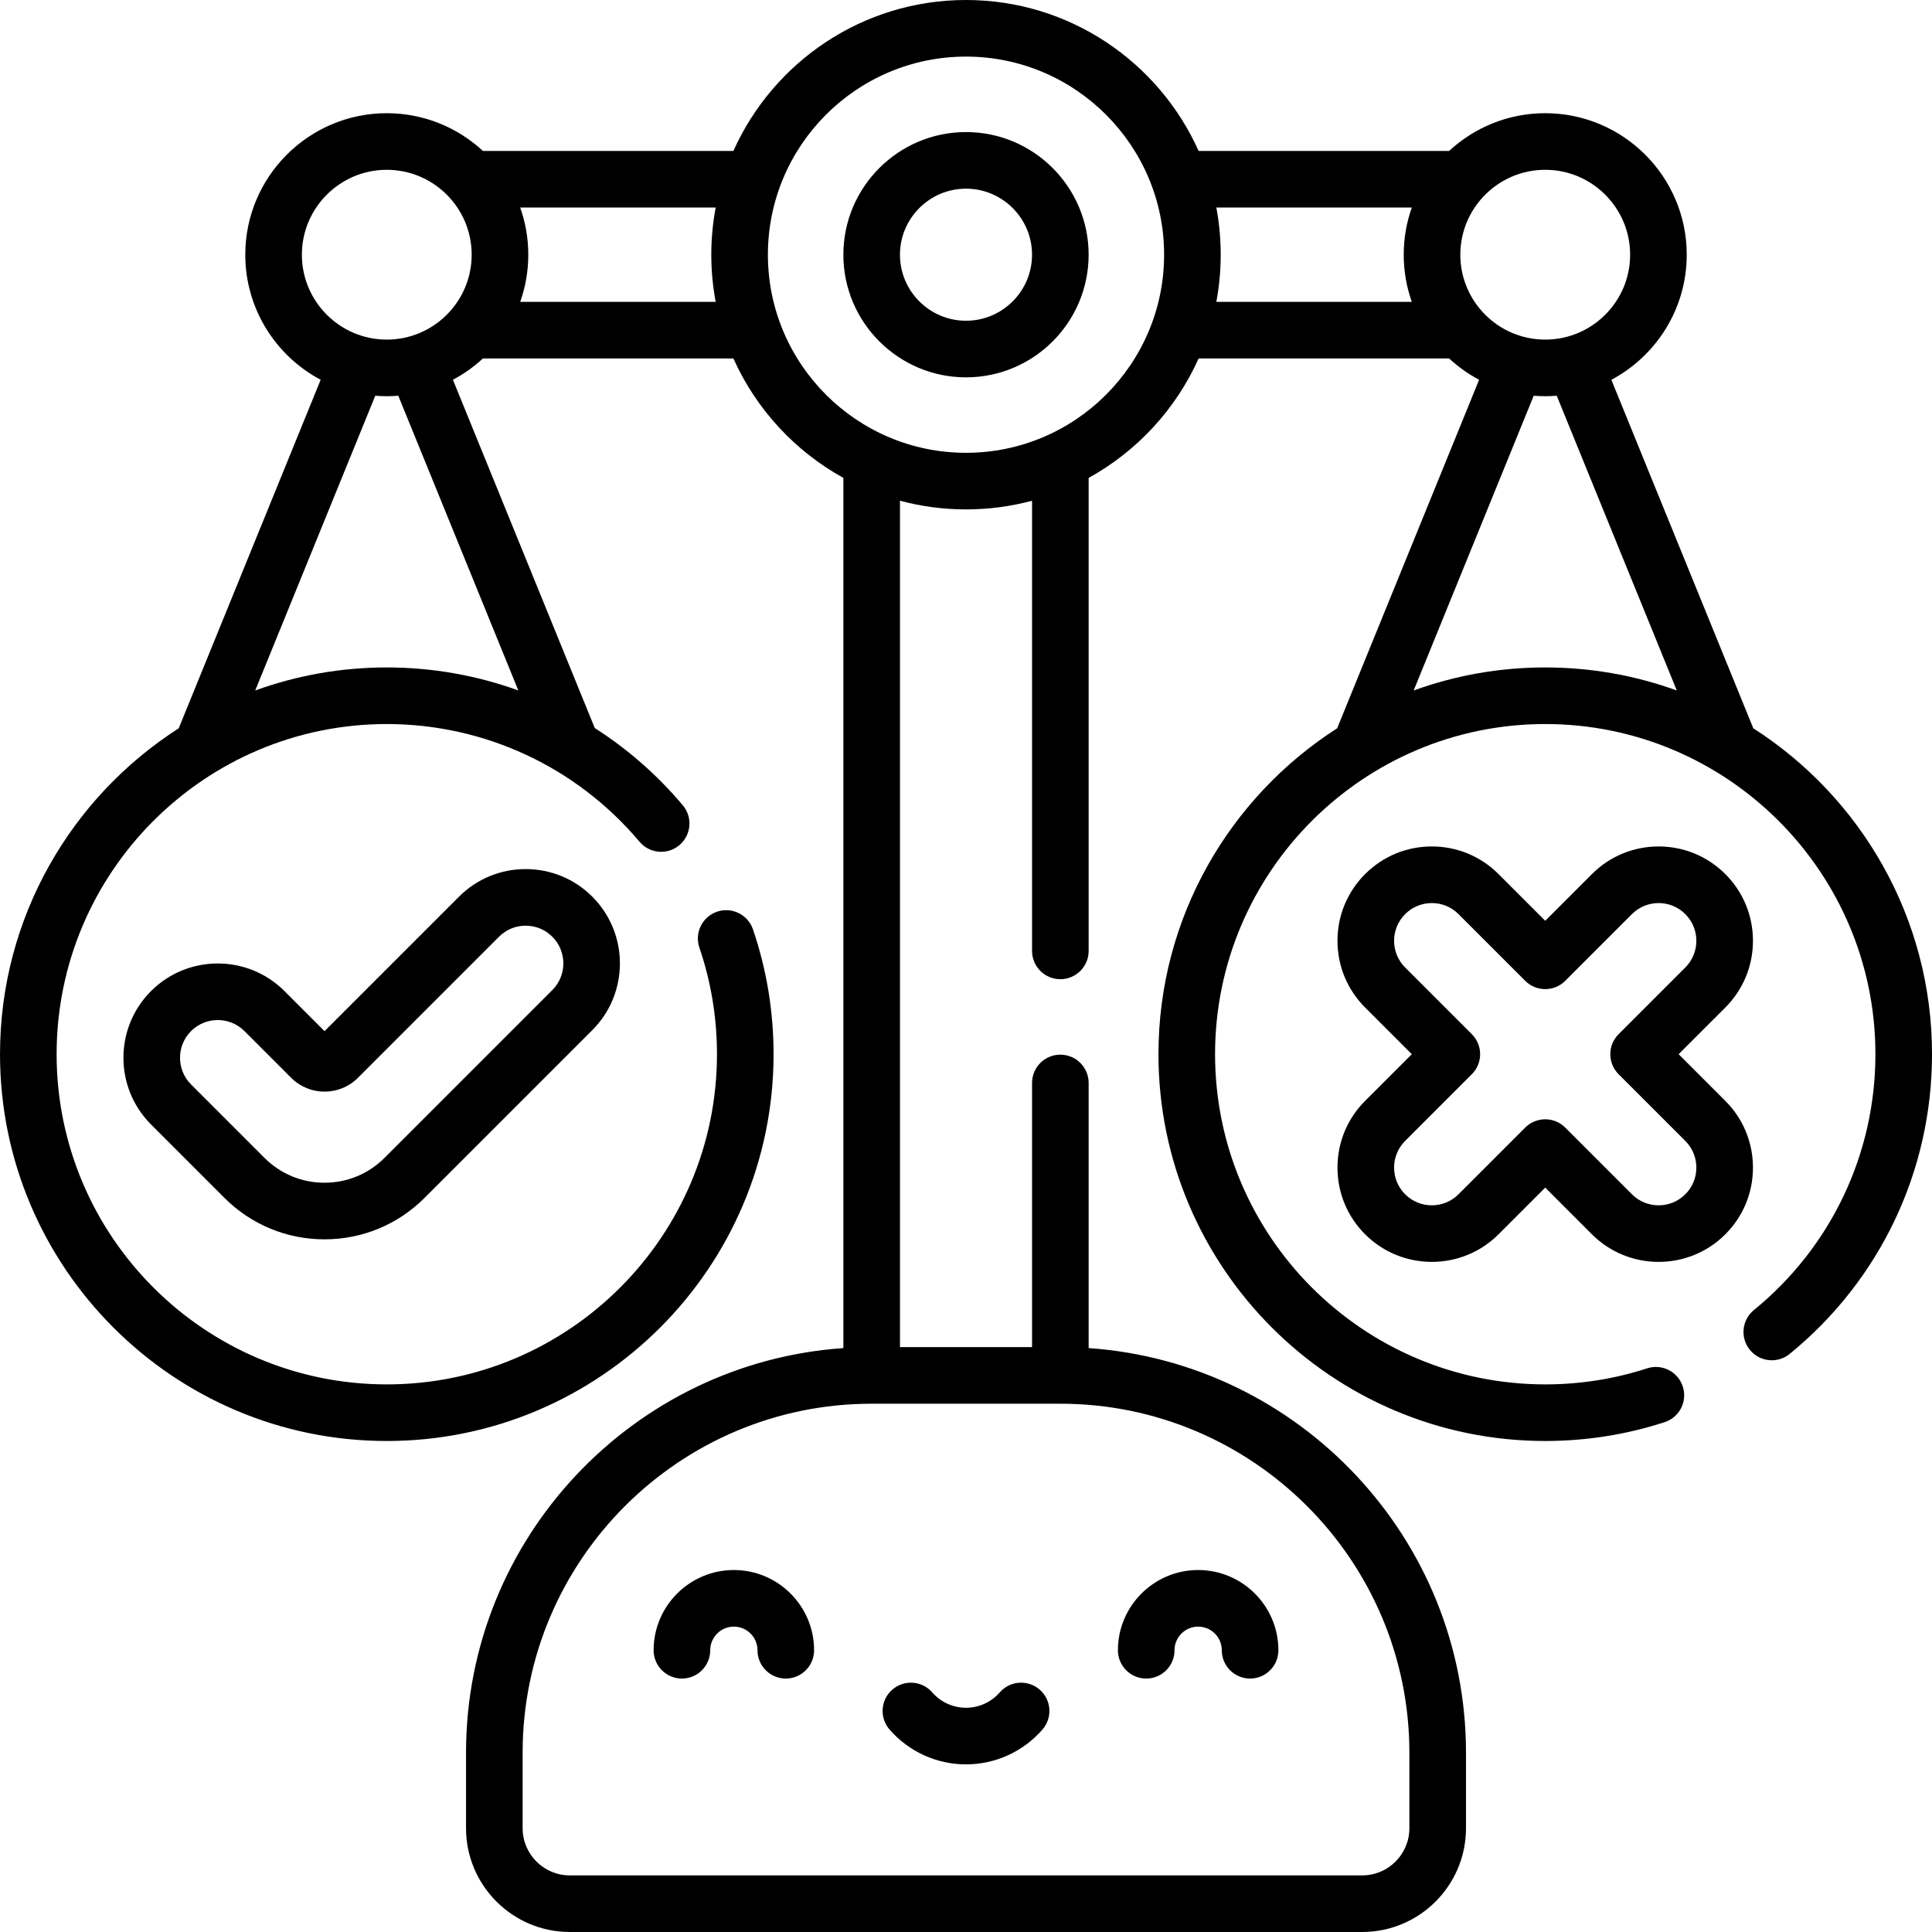
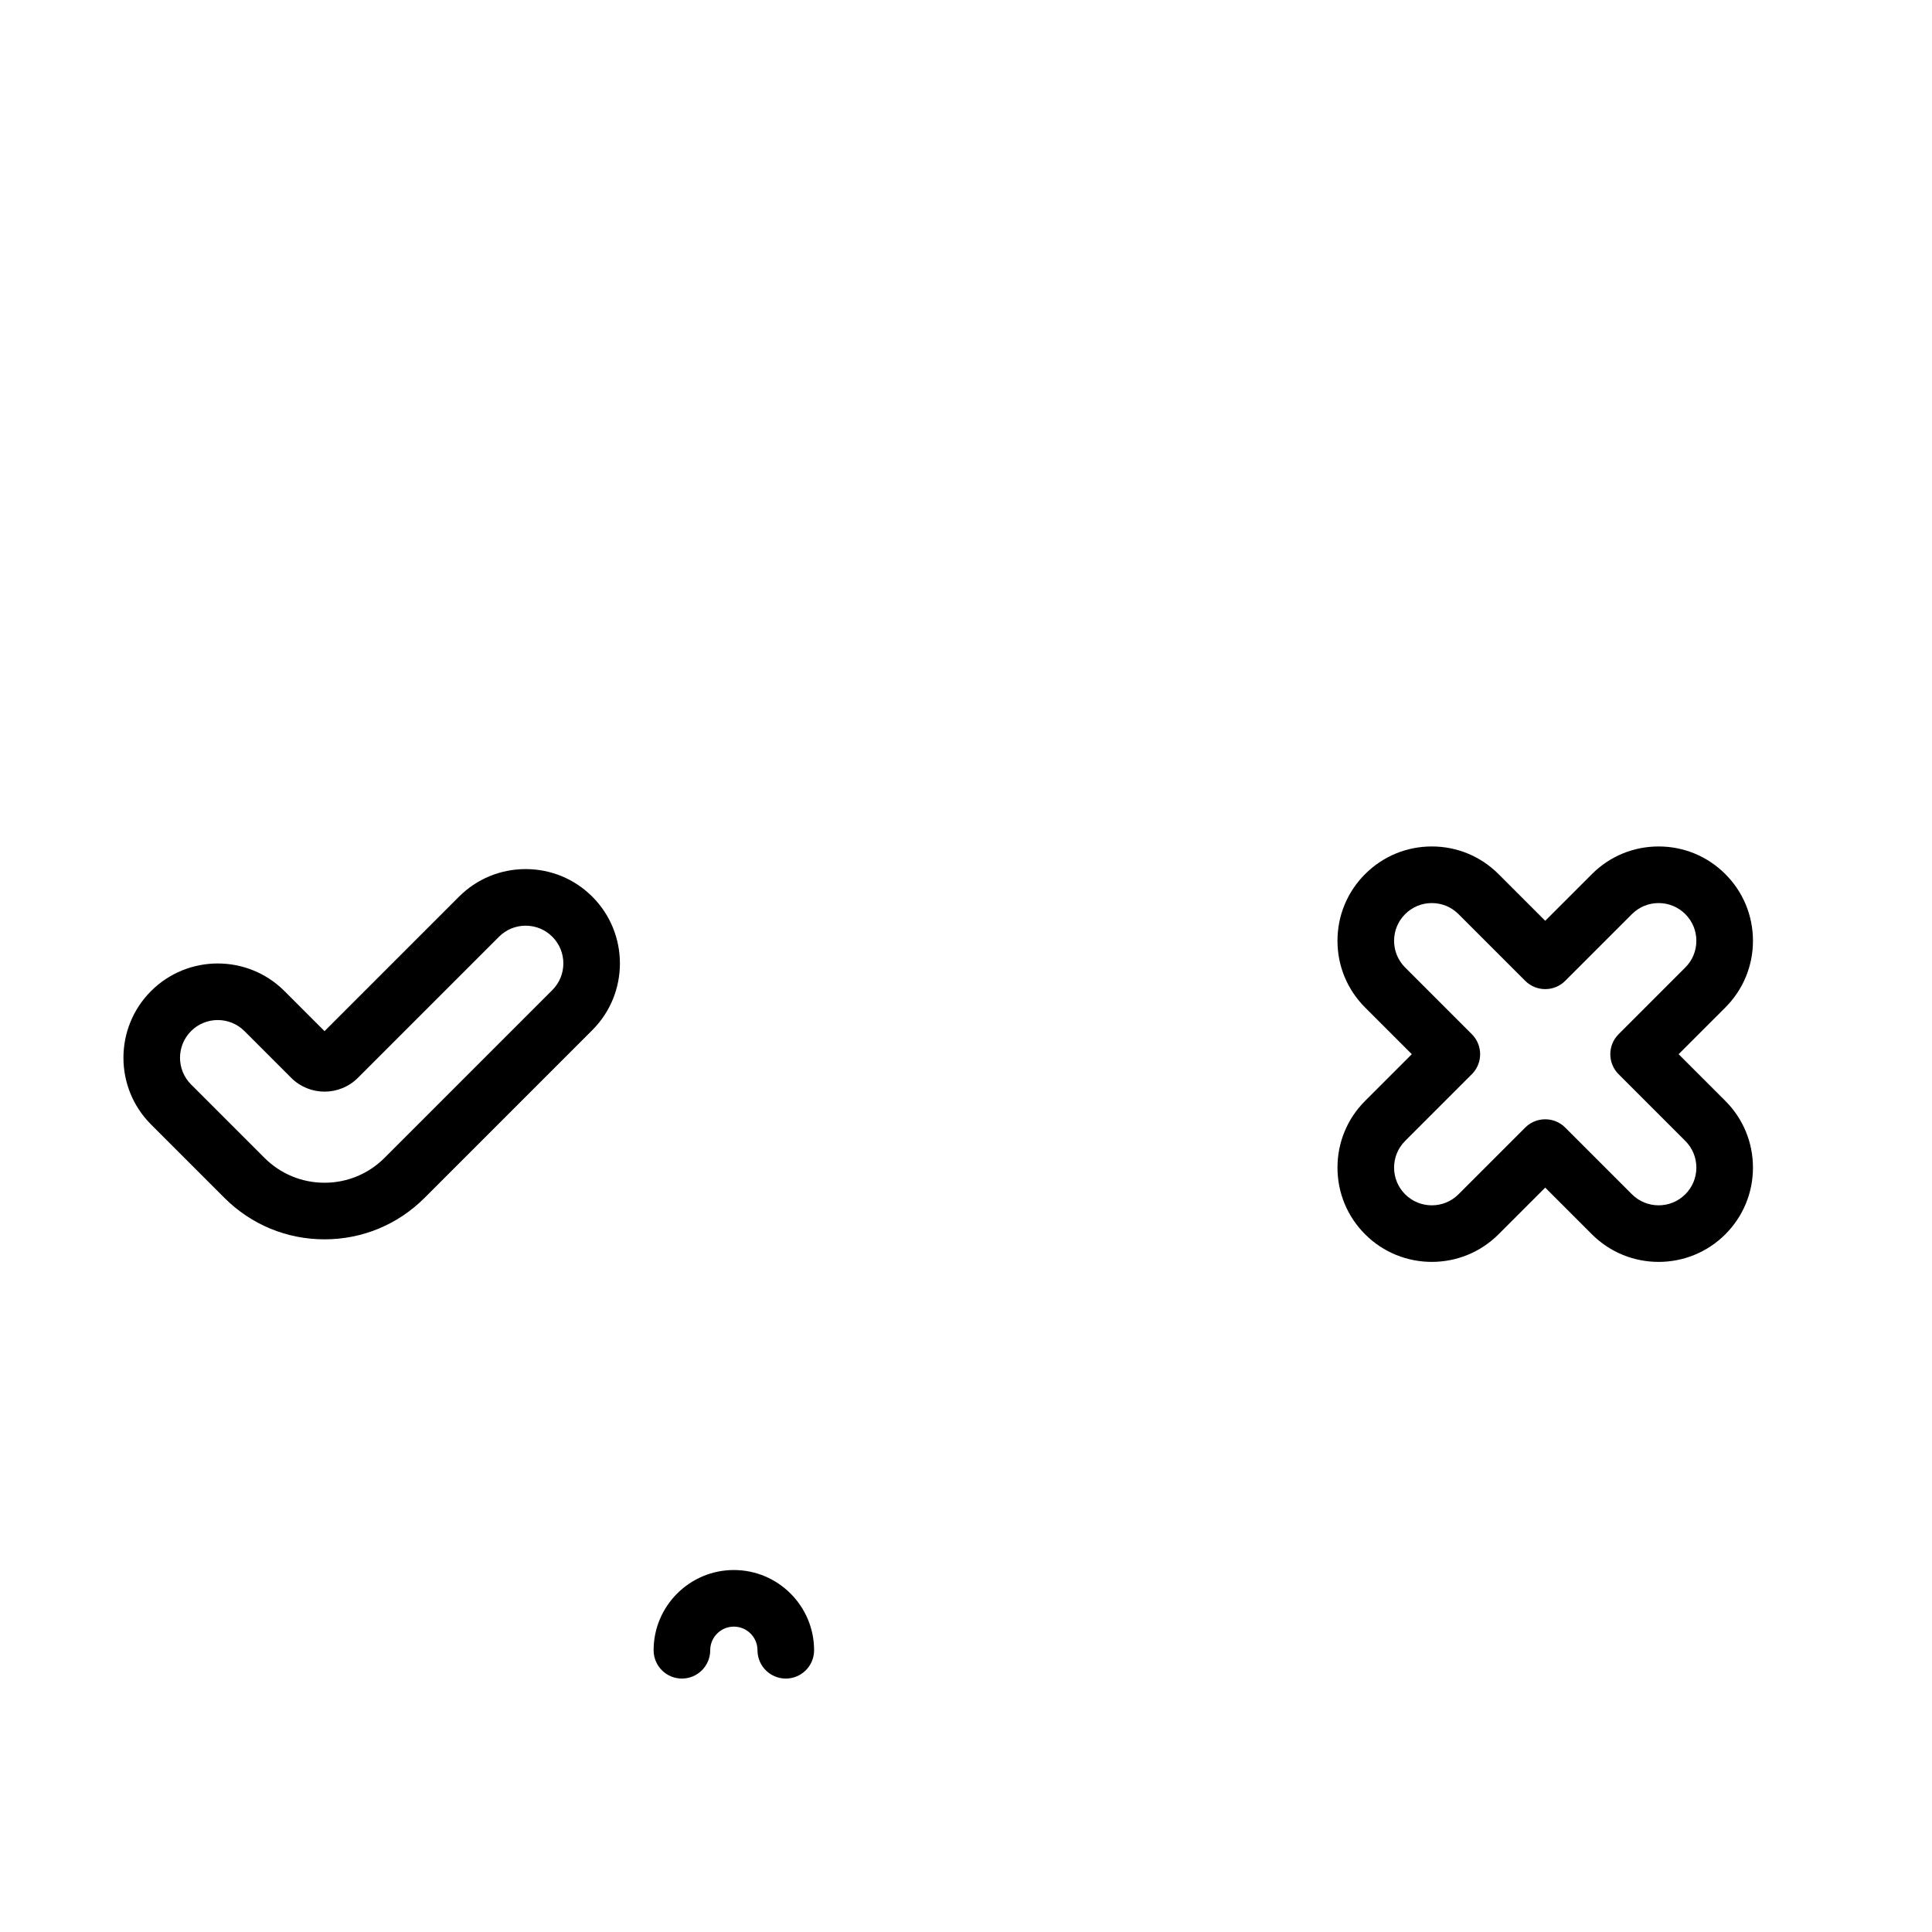
<svg xmlns="http://www.w3.org/2000/svg" width="512" viewBox="0 0 512 512" height="512" id="Capa_1">
  <g>
-     <path d="m256 100c-17.92 0-32.5-14.579-32.5-32.5s14.58-32.5 32.5-32.5 32.5 14.579 32.5 32.5-14.58 32.5-32.5 32.5zm0-50c-9.649 0-17.5 7.851-17.5 17.5s7.851 17.5 17.5 17.5 17.5-7.851 17.5-17.5-7.851-17.5-17.5-17.5z" />
    <path d="m439.552 334.416c-6.403 0-12.804-2.437-17.678-7.311l-12.374-12.375-12.375 12.375c-9.748 9.747-25.608 9.745-35.355 0-4.722-4.722-7.323-11-7.323-17.678 0-6.679 2.601-12.957 7.323-17.679l12.375-12.374-12.375-12.374c-4.722-4.722-7.323-11-7.323-17.678s2.601-12.956 7.323-17.678c4.721-4.722 11-7.322 17.678-7.322s12.956 2.601 17.678 7.323l12.374 12.374 12.375-12.375v.001-.001c4.721-4.722 11-7.322 17.677-7.322 6.678 0 12.957 2.601 17.678 7.323 4.722 4.721 7.322 10.999 7.322 17.677s-2.601 12.956-7.323 17.678l-12.375 12.374 12.375 12.374c4.722 4.722 7.323 11 7.323 17.679 0 6.678-2.601 12.956-7.323 17.678-4.873 4.874-11.276 7.31-17.677 7.311zm-30.052-37.792c1.919 0 3.839.732 5.303 2.196l17.678 17.678c3.9 3.901 10.243 3.899 14.142 0 1.889-1.889 2.929-4.399 2.929-7.07 0-2.672-1.041-5.183-2.929-7.071l-17.678-17.678c-2.929-2.93-2.929-7.678 0-10.607l17.678-17.678c1.889-1.889 2.929-4.399 2.929-7.07s-1.041-5.182-2.929-7.07c-1.889-1.89-4.4-2.93-7.071-2.93s-5.182 1.04-7.07 2.929v.001l-17.678 17.678c-2.929 2.928-7.678 2.928-10.606 0l-17.678-17.678c-1.889-1.89-4.4-2.93-7.071-2.93s-5.182 1.04-7.071 2.929c-1.889 1.89-2.93 4.4-2.93 7.071s1.041 5.182 2.929 7.07l17.678 17.678c2.929 2.93 2.929 7.678 0 10.607l-17.678 17.678c-1.889 1.889-2.929 4.399-2.929 7.071 0 2.671 1.041 5.182 2.929 7.07 3.898 3.9 10.243 3.901 14.142 0l17.678-17.678c1.464-1.464 3.384-2.196 5.303-2.196zm17.678-59.675h.01z" />
    <path d="m85.995 328.435c-10.017 0-19.434-3.901-26.517-10.983l-19.457-19.457c-9.745-9.745-9.745-25.603 0-35.348 9.755-9.753 25.613-9.753 35.356-.01l10.626 10.627 35.627-35.627c4.72-4.721 10.997-7.32 17.673-7.32s12.953 2.6 17.673 7.321c9.745 9.744 9.745 25.602 0 35.347l-44.467 44.467c-7.08 7.081-16.497 10.983-26.514 10.983zm-28.29-58.114c-2.56 0-5.118.974-7.067 2.923-3.906 3.906-3.906 10.246-.01 14.143l19.457 19.457c4.25 4.25 9.9 6.591 15.91 6.591s11.66-2.341 15.91-6.59l44.467-44.468c3.896-3.896 3.896-10.236 0-14.133-1.888-1.888-4.397-2.928-7.066-2.928s-5.179 1.04-7.066 2.927l-37.395 37.396c-4.874 4.873-12.803 4.873-17.677 0l-12.395-12.396c-1.949-1.947-4.509-2.922-7.068-2.922z" />
    <g>
      <path d="m208.243 444.837c-4.142 0-7.5-3.357-7.5-7.5 0-3.454-2.811-6.265-6.265-6.265s-6.265 2.811-6.265 6.265c0 4.143-3.358 7.5-7.5 7.5s-7.5-3.357-7.5-7.5c0-11.726 9.54-21.265 21.265-21.265s21.265 9.539 21.265 21.265c0 4.142-3.358 7.5-7.5 7.5z" />
-       <path d="m331.288 444.837c-4.142 0-7.5-3.357-7.5-7.5 0-3.454-2.811-6.265-6.265-6.265s-6.265 2.811-6.265 6.265c0 4.143-3.358 7.5-7.5 7.5s-7.5-3.357-7.5-7.5c0-11.726 9.54-21.265 21.265-21.265s21.265 9.539 21.265 21.265c0 4.142-3.358 7.5-7.5 7.5z" />
-       <path d="m256 467.578c-7.763 0-15.145-3.362-20.255-9.225-2.722-3.122-2.396-7.86.726-10.581 3.122-2.723 7.86-2.398 10.582.726 2.26 2.593 5.521 4.08 8.947 4.08s6.687-1.487 8.947-4.08c2.721-3.123 7.459-3.448 10.582-.726 3.123 2.721 3.448 7.459.726 10.581-5.11 5.863-12.492 9.225-20.255 9.225z" />
    </g>
-     <path d="m464.643 193.01-37.618-92.363c11.871-6.302 19.975-18.795 19.975-33.147 0-20.678-16.822-37.5-37.5-37.5-9.823 0-18.776 3.797-25.469 10h-66.389c-10.549-23.552-34.21-40-61.642-40s-51.093 16.448-61.642 40h-66.389c-6.693-6.203-15.646-10-25.469-10-20.678 0-37.5 16.822-37.5 37.5 0 14.352 8.104 26.845 19.975 33.147l-37.618 92.363c-28.458 18.233-47.357 50.136-47.357 86.37 0 56.519 45.981 102.5 102.5 102.5s102.5-45.982 102.5-102.5c0-11.329-1.837-22.463-5.461-33.091-1.337-3.919-5.597-6.014-9.519-4.678-3.92 1.337-6.015 5.599-4.678 9.52 3.091 9.065 4.659 18.57 4.659 28.249 0 48.248-39.252 87.5-87.5 87.5s-87.501-39.252-87.501-87.5 39.252-87.5 87.5-87.5c25.881 0 50.291 11.368 66.972 31.189 2.666 3.168 7.397 3.576 10.567.909 3.169-2.667 3.576-7.398.909-10.567-6.787-8.064-14.667-14.934-23.331-20.466l-37.592-92.299c2.893-1.535 5.562-3.438 7.944-5.646h66.389c6.021 13.443 16.314 24.571 29.142 31.648v230.611c-55.79 3.863-100 50.487-100 107.241v20c0 15.163 12.336 27.5 27.5 27.5h210c15.164 0 27.5-12.337 27.5-27.5v-20c0-56.754-44.21-103.378-100-107.241v-70.259c0-4.143-3.358-7.5-7.5-7.5s-7.5 3.357-7.5 7.5v70h-35v-224.301c5.583 1.5 11.45 2.301 17.5 2.301s11.917-.801 17.5-2.301v119.301c0 4.143 3.358 7.5 7.5 7.5s7.5-3.357 7.5-7.5v-125.352c12.828-7.077 23.121-18.205 29.142-31.648h66.389c2.383 2.208 5.052 4.111 7.944 5.646l-37.618 92.364c-28.458 18.233-47.357 50.136-47.357 86.37 0 56.519 45.981 102.5 102.5 102.5 10.812 0 21.456-1.678 31.638-4.987 3.939-1.28 6.095-5.512 4.814-9.451-1.281-3.938-5.513-6.094-9.451-4.814-8.682 2.822-17.767 4.253-27.001 4.253-48.248 0-87.5-39.252-87.5-87.5s39.252-87.5 87.5-87.5 87.5 39.252 87.5 87.5c0 26.392-11.737 51.104-32.201 67.799-3.209 2.619-3.688 7.343-1.07 10.553 2.619 3.209 7.344 3.688 10.553 1.07 23.97-19.558 37.718-48.506 37.718-79.423 0-36.234-18.899-68.137-47.357-86.37zm-327.285-10.039c-11.041-3.989-22.813-6.091-34.858-6.091-12.235 0-23.976 2.155-34.864 6.105l31.813-78.109c1.007.082 2.024.124 3.051.124s2.045-.042 3.052-.124zm-34.858-92.971c-12.407 0-22.5-10.094-22.5-22.5s10.093-22.5 22.5-22.5 22.5 10.094 22.5 22.5-10.093 22.5-22.5 22.5zm87.161-10h-51.803c1.387-3.912 2.142-8.119 2.142-12.5s-.755-8.588-2.142-12.5h51.803c-.762 4.052-1.161 8.23-1.161 12.5s.399 8.448 1.161 12.5zm91.339 292c51.005 0 92.5 41.495 92.5 92.5v20c0 6.893-5.607 12.5-12.5 12.5h-210c-6.893 0-12.5-5.607-12.5-12.5v-20c0-51.005 41.495-92.5 92.5-92.5zm-25-252c-28.949 0-52.5-23.552-52.5-52.5s23.551-52.5 52.5-52.5 52.5 23.552 52.5 52.5-23.551 52.5-52.5 52.5zm118.142-40h-51.803c.762-4.052 1.161-8.23 1.161-12.5s-.399-8.448-1.161-12.5h51.803c-1.387 3.912-2.142 8.119-2.142 12.5s.755 8.588 2.142 12.5zm12.858-12.5c0-12.406 10.093-22.5 22.5-22.5s22.5 10.094 22.5 22.5-10.093 22.5-22.5 22.5-22.5-10.094-22.5-22.5zm22.5 109.38c-12.235 0-23.976 2.155-34.864 6.105l31.813-78.109c1.007.082 2.024.124 3.052.124s2.045-.042 3.052-.124l31.813 78.109c-10.89-3.95-22.631-6.105-34.866-6.105z" />
  </g>
</svg>